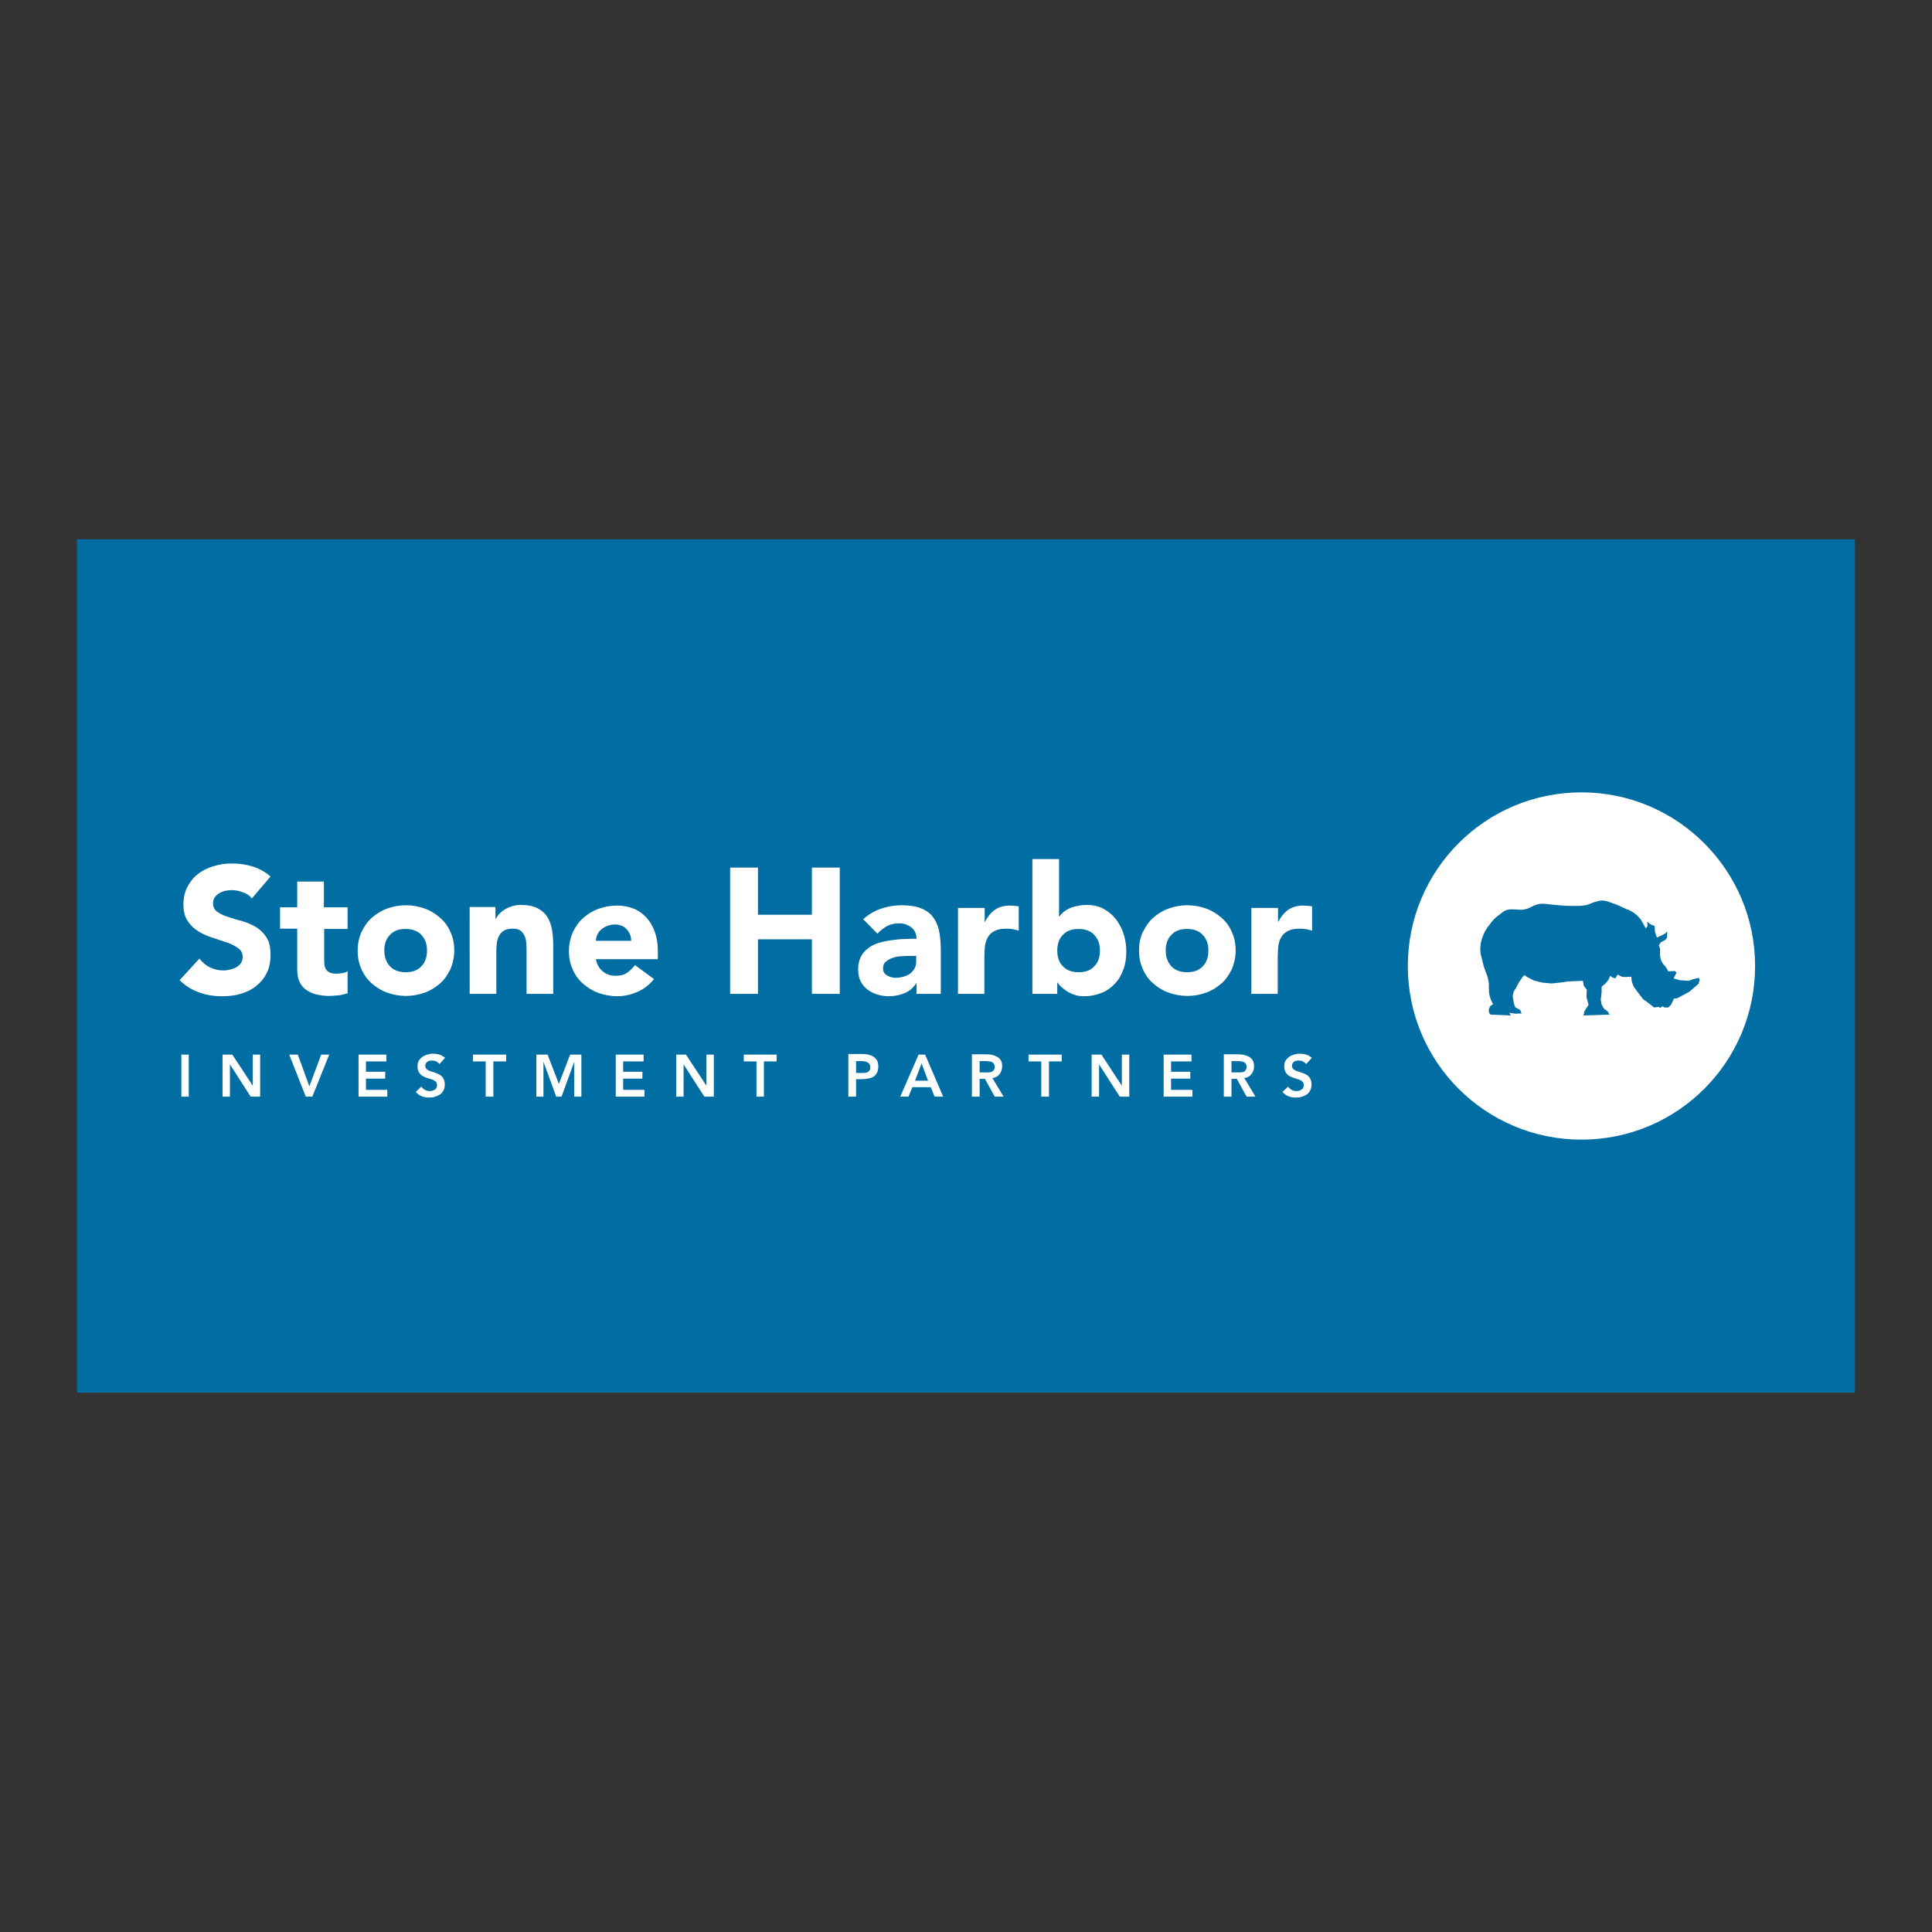
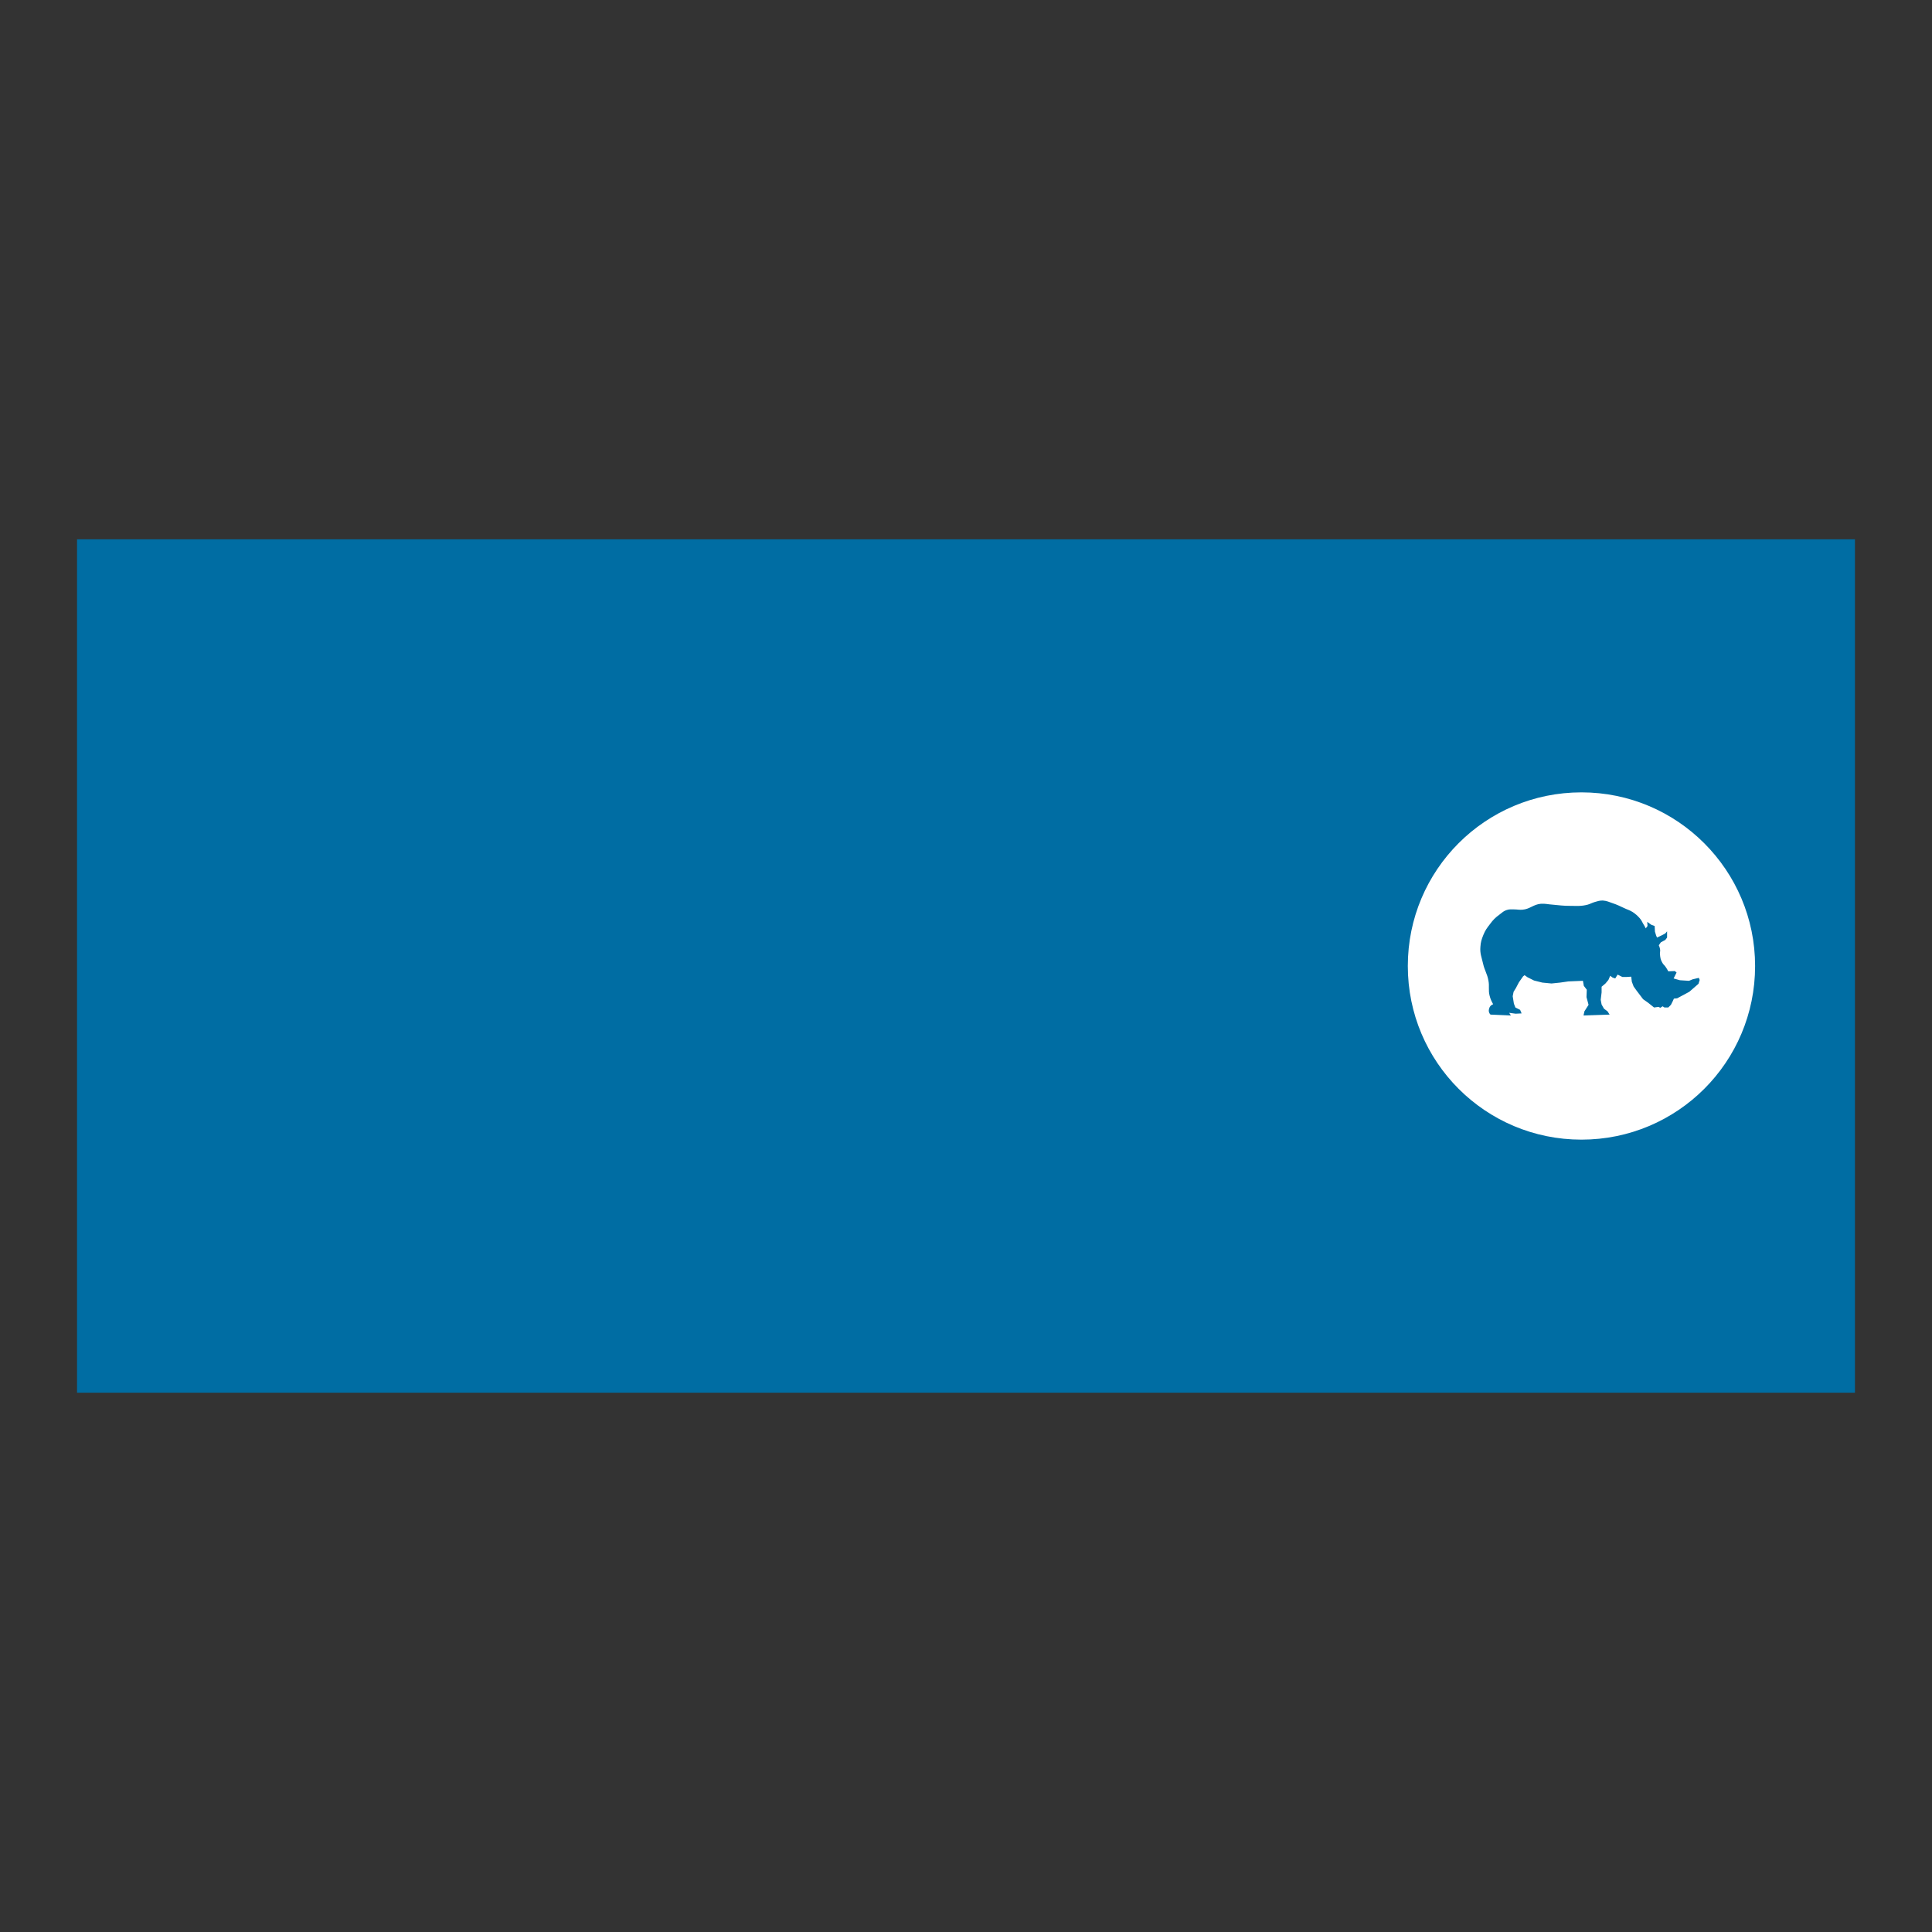
<svg xmlns="http://www.w3.org/2000/svg" version="1.1" id="layer" x="0px" y="0px" viewBox="0 0 652 652" style="enable-background:new 0 0 652 652;" xml:space="preserve">
  <rect x="0" y="0" width="652" height="652" fill="#333333" stroke="none" />
  <style type="text/css">
	.st0{fill:#006DA3;}
	.st1{fill:#FFFFFF;}
</style>
  <rect x="26" y="182" class="st0" width="600" height="288" />
  <path class="st1" d="M503,342.4l6.9,0.3l-0.6-0.9l2.2,0.3l2-0.1l-0.5-1.2l-1.6-0.8l-0.5-1.3l-0.4-2.5l0.3-1.5l0.8-1.3l1-1.9l1.4-2  l0.5-0.4l1,0.7l2.2,1.1l2.8,0.7l3.1,0.3l2.9-0.3l2.8-0.4l2.4-0.1l2.5-0.1l0.3,1.7l1,1.3l-0.1,2.5l0.7,2.6l-1.4,2.2l-0.3,1.4l8.8-0.3  l-0.7-1.1l-1.2-0.9l-0.8-1.4l-0.3-1.6l0.3-2.5V333l1.3-1.1l1-1.2l0.6-1.4l0.8,0.6l0.9,0.3l0.8-1.3l1.6,0.8h1.5l1.5-0.1l0.2,1.7  l0.6,1.6l1,1.4l2.2,2.9l1.7,1.2l2,1.6l1.5-0.2l0.6,0.3l0.8-0.5l0.6,0.4h1.3l0.9-0.9l0.6-1.2l0.4-0.9l1.1-0.1l4.1-2.2l3.1-2.7  l0.4-1.3l-0.3-0.7l-2.1,0.5L570,331l-3.1-0.2l-2.1-0.6l1-2l-0.6-0.5l-2.2,0.1c-0.3-0.6-0.5-0.9-0.9-1.5c-0.4-0.6-0.8-0.8-1.1-1.4  c-0.6-1-0.7-1.7-0.8-2.8c-0.1-0.7,0.2-1.2,0-1.9c-0.1-0.5-0.2-0.8-0.4-1.2l0.7-1l1.5-0.8l0.6-0.8v-2.1l-0.6,0.7l-0.9,0.5l-1.9,0.9  l-0.3-0.7l-0.4-1.3l-0.1-1.9l-1.1-0.4l-1.4-1l0.1,1.4l-0.6,0.8c-0.3-0.6-0.5-1-0.9-1.6c-0.4-0.8-0.6-1.2-1.2-1.9  c-0.8-0.9-1.3-1.3-2.3-2c-1.1-0.7-1.8-0.8-3-1.4c-1.5-0.7-2.3-1.1-3.8-1.6c-1.2-0.4-1.9-0.8-3.3-0.9c-1.1,0-1.7,0.2-2.7,0.5  c-1,0.3-1.4,0.6-2.4,0.9c-2.3,0.6-3.7,0.4-6.1,0.4c-2.2,0-3.5-0.2-5.7-0.4c-1.6-0.1-2.5-0.4-4-0.3c-2.5,0.2-3.7,1.8-6.2,2  c-1.1,0.1-1.7-0.1-2.8-0.1c-1,0-1.6-0.1-2.5,0.2c-1,0.3-1.5,0.8-2.4,1.5c-1.5,1.1-2.2,1.8-3.3,3.3c-1,1.3-1.6,2.1-2.2,3.6  c-0.6,1.5-0.9,2.4-1,4c-0.2,2.3,0.4,3.5,0.9,5.7c0.5,2.3,1.4,3.4,1.8,5.7c0.4,1.9-0.1,3.2,0.4,5.1c0.3,1.2,0.6,1.8,1.2,2.9  c-0.8,0.3-1.2,0.8-1.4,1.6C502.3,341.3,502.5,341.9,503,342.4 M592.3,326c0,32.4-26.2,58.6-58.6,58.6c-32.4,0-58.6-26.2-58.6-58.6  c0-32.4,26.2-58.6,58.6-58.6C566.1,267.4,592.3,293.7,592.3,326" />
-   <path class="st1" d="M85,303.2c-0.8-1-1.8-1.7-3.1-2.1c-1.3-0.5-2.5-0.7-3.7-0.7c-0.7,0-1.4,0.1-2.1,0.2c-0.7,0.2-1.4,0.4-2,0.8  c-0.6,0.3-1.2,0.8-1.6,1.4c-0.4,0.6-0.6,1.2-0.6,2c0,1.3,0.5,2.3,1.4,2.9c1,0.7,2.2,1.3,3.6,1.7c1.5,0.5,3,1,4.7,1.4  c1.7,0.5,3.3,1.2,4.7,2c1.5,0.9,2.7,2.1,3.6,3.5c1,1.5,1.4,3.5,1.4,5.9c0,2.4-0.4,4.4-1.3,6.2c-0.9,1.8-2.1,3.2-3.6,4.4  c-1.5,1.2-3.2,2-5.2,2.6c-2,0.6-4.1,0.8-6.3,0.8c-2.8,0-5.3-0.4-7.7-1.3c-2.4-0.8-4.6-2.2-6.6-4.1l6.7-7.3c1,1.3,2.2,2.3,3.6,3  c1.5,0.7,3,1,4.5,1c0.8,0,1.5-0.1,2.3-0.3c0.8-0.2,1.5-0.5,2.1-0.8c0.6-0.4,1.1-0.8,1.5-1.4c0.4-0.6,0.6-1.2,0.6-2  c0-1.3-0.5-2.3-1.5-3c-1-0.7-2.2-1.4-3.7-1.9c-1.5-0.5-3.1-1-4.8-1.6c-1.7-0.5-3.3-1.2-4.8-2.1c-1.5-0.9-2.7-2-3.7-3.5  c-1-1.4-1.5-3.3-1.5-5.7c0-2.3,0.5-4.3,1.4-6c0.9-1.7,2.1-3.2,3.6-4.3c1.5-1.2,3.2-2,5.2-2.6c2-0.6,4-0.9,6.1-0.9c2.4,0,4.7,0.3,7,1  c2.2,0.7,4.3,1.8,6.1,3.4L85,303.2z M117.2,306.2h-7.9v-8.7h-9v8.7h-5.8v7.2h5.8v13.9c0,1.6,0.3,3,0.8,4.1c0.5,1.1,1.3,2,2.3,2.7  c1,0.7,2.1,1.2,3.4,1.5c1.3,0.3,2.7,0.5,4.2,0.5c1,0,2.1-0.1,3.2-0.2c1.1-0.1,2.1-0.4,3.1-0.7v-7.5c-0.4,0.4-1,0.6-1.8,0.7  c-0.8,0.1-1.4,0.2-1.9,0.2c-1,0-1.7-0.1-2.3-0.4c-0.6-0.3-1-0.6-1.3-1.1c-0.3-0.5-0.5-1.1-0.5-1.7c-0.1-0.7-0.1-1.4-0.1-2.2v-9.7  h7.9V306.2z M129.7,320.8c0-2.2,0.6-4,1.9-5.3c1.3-1.4,3-2,5.3-2c2.3,0,4.1,0.7,5.3,2c1.3,1.4,1.9,3.1,1.9,5.3c0,2.2-0.6,4-1.9,5.3  c-1.3,1.4-3,2-5.3,2c-2.3,0-4.1-0.7-5.3-2C130.4,324.8,129.7,323,129.7,320.8 M120.7,320.8c0,2.3,0.4,4.4,1.3,6.3  c0.8,1.9,2,3.5,3.5,4.8c1.5,1.3,3.2,2.4,5.2,3.1c2,0.7,4.1,1.1,6.3,1.1c2.2,0,4.4-0.4,6.3-1.1c2-0.7,3.7-1.8,5.2-3.1  c1.5-1.3,2.6-3,3.5-4.8c0.8-1.9,1.3-4,1.3-6.3c0-2.3-0.4-4.4-1.3-6.3c-0.8-1.9-2-3.5-3.5-4.8c-1.5-1.3-3.2-2.4-5.2-3.1  c-2-0.7-4.1-1.1-6.3-1.1c-2.2,0-4.4,0.4-6.3,1.1c-2,0.7-3.7,1.8-5.2,3.1c-1.5,1.3-2.6,3-3.5,4.8  C121.2,316.3,120.7,318.4,120.7,320.8 M158.5,335.4h9v-14.5c0-1,0.1-1.9,0.2-2.8c0.1-0.9,0.4-1.7,0.8-2.4c0.4-0.7,0.9-1.3,1.7-1.7  c0.7-0.4,1.7-0.6,2.8-0.6c1.2,0,2.1,0.2,2.7,0.7c0.6,0.5,1.1,1.1,1.4,1.9c0.3,0.8,0.5,1.6,0.5,2.5c0.1,0.9,0.1,1.8,0.1,2.6v14.3h9  v-16.1c0-2-0.1-3.8-0.4-5.5c-0.3-1.7-0.8-3.1-1.6-4.4c-0.8-1.2-1.9-2.2-3.3-2.9c-1.4-0.7-3.2-1.1-5.5-1.1c-1.1,0-2.1,0.1-3,0.4  c-0.9,0.3-1.7,0.6-2.5,1.1c-0.7,0.4-1.3,0.9-1.9,1.5c-0.5,0.6-0.9,1.1-1.2,1.7h-0.1v-4h-8.7V335.4z M201.1,317.5  c0-0.7,0.2-1.4,0.5-2.1c0.3-0.7,0.7-1.2,1.3-1.7c0.5-0.5,1.2-0.9,2-1.2c0.8-0.3,1.6-0.5,2.6-0.5c1.6,0,3,0.5,4,1.6  c1,1.1,1.5,2.4,1.5,3.9H201.1z M214.3,325.7c-0.8,1-1.7,1.9-2.7,2.6c-1,0.7-2.3,1-3.8,1c-1.8,0-3.2-0.5-4.4-1.5  c-1.2-1-2-2.4-2.3-4.1H222v-2.8c0-2.3-0.3-4.4-1-6.3c-0.6-1.9-1.6-3.5-2.7-4.8c-1.2-1.3-2.6-2.4-4.3-3.1c-1.7-0.7-3.6-1.1-5.7-1.1  c-2.2,0-4.4,0.4-6.3,1.1c-2,0.7-3.7,1.8-5.2,3.1c-1.5,1.3-2.6,3-3.5,4.8c-0.8,1.9-1.3,4-1.3,6.3c0,2.3,0.4,4.4,1.3,6.3  c0.8,1.9,2,3.5,3.5,4.8c1.5,1.3,3.2,2.4,5.2,3.1c2,0.7,4.1,1.1,6.3,1.1c2.4,0,4.6-0.5,6.9-1.5c2.2-1,4-2.4,5.5-4.3L214.3,325.7z   M246.4,335.4h9.4V317H274v18.4h9.4v-42.6H274v15.9h-18.2v-15.9h-9.4V335.4z M309.2,322.6v1.9c0,0.9-0.2,1.7-0.6,2.4  c-0.4,0.7-0.9,1.2-1.5,1.7c-0.6,0.4-1.4,0.8-2.2,1c-0.8,0.2-1.7,0.4-2.6,0.4c-1,0-2-0.3-2.9-0.8c-0.9-0.5-1.4-1.3-1.4-2.4  c0-1,0.3-1.8,1-2.3c0.7-0.6,1.5-1,2.4-1.3c0.9-0.3,1.9-0.5,2.9-0.5c1-0.1,1.9-0.1,2.6-0.1H309.2z M309.2,335.4h8.3v-14.8  c0-2.4-0.2-4.6-0.6-6.5c-0.4-1.9-1.1-3.4-2.1-4.7c-1-1.3-2.4-2.3-4.1-2.9c-1.7-0.7-3.9-1-6.5-1c-2.4,0-4.7,0.4-7,1.2s-4.2,2-5.9,3.5  l4.8,4.9c1-1.1,2.1-1.9,3.3-2.6c1.2-0.6,2.6-0.9,4.1-0.9c1.6,0,2.9,0.5,4.1,1.4c1.1,0.9,1.7,2.2,1.7,3.8c-1.2,0-2.6,0-4.1,0.1  c-1.5,0-2.9,0.2-4.4,0.4c-1.5,0.2-2.9,0.5-4.2,0.9c-1.4,0.4-2.6,1-3.6,1.8c-1.1,0.8-1.9,1.7-2.5,2.9s-0.9,2.6-0.9,4.3  c0,1.5,0.3,2.8,0.8,3.9c0.6,1.1,1.3,2.1,2.3,2.8c1,0.8,2.1,1.3,3.3,1.7c1.3,0.4,2.6,0.6,3.9,0.6c1.8,0,3.6-0.3,5.3-1  c1.7-0.7,3-1.8,4-3.4h0.1V335.4z M323.2,335.4h9v-12.2c0-1.4,0.1-2.8,0.2-4c0.2-1.2,0.5-2.2,1.1-3.1c0.5-0.9,1.3-1.5,2.3-2  c1-0.5,2.4-0.7,4.1-0.7c0.7,0,1.3,0.1,2,0.2c0.6,0.1,1.3,0.3,1.9,0.5v-8.2c-0.4-0.1-0.9-0.2-1.4-0.2c-0.5,0-1-0.1-1.6-0.1  c-2,0-3.7,0.5-5,1.4c-1.3,0.9-2.5,2.3-3.4,4.1h-0.1v-4.7h-9V335.4z M356.8,320.8c0-2.2,0.6-4,1.9-5.3c1.3-1.4,3-2,5.3-2  c2.3,0,4.1,0.7,5.3,2c1.3,1.4,1.9,3.1,1.9,5.3c0,2.2-0.6,4-1.9,5.3c-1.3,1.4-3,2-5.3,2c-2.3,0-4.1-0.7-5.3-2  C357.4,324.8,356.8,323,356.8,320.8 M348.5,335.4h8.3v-3.8h0.1c0.4,0.5,0.8,1.1,1.4,1.6c0.6,0.5,1.3,1,2,1.5  c0.8,0.4,1.6,0.8,2.6,1.1c0.9,0.3,1.9,0.4,2.9,0.4c2.2,0,4.1-0.4,5.9-1.1c1.8-0.7,3.3-1.8,4.5-3.1c1.3-1.3,2.2-2.9,2.9-4.8  c0.7-1.8,1-3.9,1-6.1c0-2-0.3-4-0.9-5.9c-0.6-1.9-1.5-3.5-2.6-5c-1.1-1.4-2.5-2.6-4.2-3.5c-1.6-0.9-3.5-1.3-5.6-1.3  c-1.9,0-3.6,0.3-5.3,0.9c-1.6,0.6-3,1.6-4,3h-0.1v-19.4h-9V335.4z M393.4,320.8c0-2.2,0.6-4,1.9-5.3c1.3-1.4,3-2,5.3-2  c2.3,0,4.1,0.7,5.3,2c1.3,1.4,1.9,3.1,1.9,5.3c0,2.2-0.6,4-1.9,5.3c-1.3,1.4-3,2-5.3,2c-2.3,0-4.1-0.7-5.3-2  C394.1,324.8,393.4,323,393.4,320.8 M384.4,320.8c0,2.3,0.4,4.4,1.3,6.3c0.8,1.9,2,3.5,3.5,4.8c1.5,1.3,3.2,2.4,5.2,3.1  c2,0.7,4.1,1.1,6.3,1.1c2.2,0,4.4-0.4,6.3-1.1c2-0.7,3.7-1.8,5.2-3.1c1.5-1.3,2.6-3,3.5-4.8c0.8-1.9,1.3-4,1.3-6.3  c0-2.3-0.4-4.4-1.3-6.3c-0.8-1.9-2-3.5-3.5-4.8c-1.5-1.3-3.2-2.4-5.2-3.1c-2-0.7-4.1-1.1-6.3-1.1c-2.2,0-4.4,0.4-6.3,1.1  c-2,0.7-3.7,1.8-5.2,3.1c-1.5,1.3-2.6,3-3.5,4.8C384.8,316.3,384.4,318.4,384.4,320.8 M422.2,335.4h9v-12.2c0-1.4,0.1-2.8,0.2-4  c0.2-1.2,0.5-2.2,1.1-3.1c0.5-0.9,1.3-1.5,2.3-2c1-0.5,2.4-0.7,4.1-0.7c0.7,0,1.3,0.1,2,0.2c0.6,0.1,1.3,0.3,1.9,0.5v-8.2  c-0.4-0.1-0.9-0.2-1.4-0.2c-0.5,0-1-0.1-1.6-0.1c-2,0-3.7,0.5-5,1.4c-1.3,0.9-2.5,2.3-3.4,4.1h-0.1v-4.7h-9V335.4z M61.2,370.1h2.5  v-14.2h-2.5V370.1z M75.1,370.1h2.5v-10.9h0l7,10.9h3.2v-14.2h-2.5v10.5h0l-6.9-10.5h-3.3V370.1z M103.2,370.1h2.2l5.7-14.2h-2.7  l-4,10.7l-3.9-10.7h-2.9L103.2,370.1z M120.9,370.1h9.8v-2.3h-7.2V364h6.5v-2.3h-6.5v-3.5h6.9v-2.3h-9.4V370.1z M150.2,357  c-0.6-0.5-1.2-0.9-1.9-1.1c-0.7-0.2-1.4-0.3-2.2-0.3c-0.7,0-1.3,0.1-1.9,0.3c-0.6,0.2-1.2,0.4-1.7,0.8c-0.5,0.4-0.9,0.8-1.2,1.3  c-0.3,0.5-0.4,1.2-0.4,1.9c0,0.8,0.2,1.5,0.5,2c0.3,0.5,0.7,0.9,1.2,1.2c0.5,0.3,1,0.5,1.6,0.7c0.6,0.2,1.1,0.4,1.6,0.5  c0.5,0.2,0.9,0.4,1.2,0.7c0.3,0.3,0.5,0.7,0.5,1.2c0,0.3-0.1,0.6-0.2,0.9c-0.1,0.2-0.3,0.5-0.6,0.6c-0.2,0.2-0.5,0.3-0.8,0.4  c-0.3,0.1-0.6,0.1-0.9,0.1c-0.6,0-1.1-0.1-1.6-0.4c-0.5-0.3-0.9-0.6-1.2-1.1l-1.9,1.8c0.6,0.7,1.3,1.2,2.1,1.5  c0.8,0.3,1.7,0.4,2.5,0.4c0.7,0,1.4-0.1,2-0.3c0.6-0.2,1.2-0.5,1.7-0.8c0.5-0.4,0.8-0.8,1.1-1.4c0.3-0.6,0.4-1.2,0.4-2  c0-0.8-0.2-1.5-0.5-2c-0.3-0.5-0.7-0.9-1.2-1.2c-0.5-0.3-1-0.5-1.6-0.7c-0.6-0.2-1.1-0.4-1.6-0.5c-0.5-0.2-0.9-0.4-1.2-0.7  c-0.3-0.3-0.5-0.6-0.5-1.1c0-0.3,0.1-0.6,0.2-0.8c0.1-0.2,0.3-0.4,0.5-0.6c0.2-0.1,0.5-0.3,0.7-0.3c0.3-0.1,0.6-0.1,0.9-0.1  c0.5,0,1,0.1,1.4,0.3c0.4,0.2,0.8,0.5,1.1,0.9L150.2,357z M164,370.1h2.5v-11.9h4.3v-2.3h-11.2v2.3h4.3V370.1z M181,370.1h2.4v-11.8  h0l4.3,11.8h1.8l4.3-11.8h0v11.8h2.4v-14.2h-3.8l-3.8,9.9l-3.8-9.9H181V370.1z M207.7,370.1h9.8v-2.3h-7.2V364h6.5v-2.3h-6.5v-3.5  h6.9v-2.3h-9.4V370.1z M228.2,370.1h2.5v-10.9h0l7,10.9h3.2v-14.2h-2.5v10.5h0l-6.9-10.5h-3.3V370.1z M255.3,370.1h2.5v-11.9h4.3  v-2.3H251v2.3h4.3V370.1z M288.9,362.1v-4h1.8c0.3,0,0.7,0,1,0.1c0.4,0,0.7,0.1,1,0.3c0.3,0.1,0.5,0.3,0.7,0.6  c0.2,0.3,0.3,0.6,0.3,1.1c0,0.5-0.1,0.9-0.3,1.1c-0.2,0.3-0.5,0.5-0.8,0.6c-0.3,0.1-0.7,0.2-1.1,0.2c-0.4,0-0.8,0-1.1,0H288.9z   M286.4,370.1h2.5v-5.9h1.8c0.7,0,1.5-0.1,2.2-0.2c0.7-0.1,1.3-0.3,1.8-0.6c0.5-0.3,0.9-0.7,1.2-1.3c0.3-0.5,0.5-1.3,0.5-2.2  c0-0.8-0.1-1.4-0.4-2c-0.3-0.5-0.7-0.9-1.2-1.3c-0.5-0.3-1-0.5-1.7-0.7c-0.6-0.1-1.3-0.2-2-0.2h-4.8V370.1z M308.8,364.7l2.2-5.8  l2.2,5.8H308.8z M303.8,370.1h2.8l1.3-3.2h6.2l1.3,3.2h2.9l-6.1-14.2H310L303.8,370.1z M330.6,361.9v-3.8h2.2c0.3,0,0.7,0,1,0.1  c0.3,0,0.7,0.1,0.9,0.2c0.3,0.1,0.5,0.3,0.7,0.6c0.2,0.3,0.3,0.6,0.3,1c0,0.5-0.1,0.8-0.3,1.1c-0.2,0.3-0.4,0.5-0.7,0.6  c-0.3,0.1-0.6,0.2-1,0.2c-0.4,0-0.7,0-1.1,0H330.6z M328.1,370.1h2.5v-6h1.8l3.3,6h3l-3.8-6.3c1.1-0.1,1.9-0.6,2.4-1.3  c0.6-0.7,0.9-1.6,0.9-2.6c0-0.8-0.1-1.5-0.4-2c-0.3-0.5-0.7-0.9-1.2-1.2c-0.5-0.3-1.1-0.5-1.7-0.7c-0.6-0.1-1.3-0.2-2-0.2h-4.9  V370.1z M351.5,370.1h2.5v-11.9h4.3v-2.3h-11.2v2.3h4.3V370.1z M368.4,370.1h2.5v-10.9h0l7,10.9h3.2v-14.2h-2.5v10.5h0l-6.9-10.5  h-3.3V370.1z M392.6,370.1h9.8v-2.3h-7.2V364h6.5v-2.3h-6.5v-3.5h6.9v-2.3h-9.4V370.1z M415.6,361.9v-3.8h2.2c0.3,0,0.7,0,1,0.1  c0.3,0,0.7,0.1,0.9,0.2c0.3,0.1,0.5,0.3,0.7,0.6c0.2,0.3,0.3,0.6,0.3,1c0,0.5-0.1,0.8-0.3,1.1c-0.2,0.3-0.4,0.5-0.7,0.6  c-0.3,0.1-0.6,0.2-1,0.2c-0.4,0-0.7,0-1.1,0H415.6z M413.1,370.1h2.5v-6h1.8l3.3,6h3l-3.8-6.3c1.1-0.1,1.9-0.6,2.4-1.3  c0.6-0.7,0.9-1.6,0.9-2.6c0-0.8-0.1-1.5-0.4-2c-0.3-0.5-0.7-0.9-1.2-1.2c-0.5-0.3-1.1-0.5-1.7-0.7c-0.6-0.1-1.3-0.2-2-0.2h-4.9  V370.1z M442.7,357c-0.6-0.5-1.2-0.9-1.9-1.1c-0.7-0.2-1.4-0.3-2.2-0.3c-0.7,0-1.3,0.1-1.9,0.3c-0.6,0.2-1.2,0.4-1.7,0.8  c-0.5,0.4-0.9,0.8-1.2,1.3c-0.3,0.5-0.4,1.2-0.4,1.9c0,0.8,0.2,1.5,0.5,2c0.3,0.5,0.7,0.9,1.2,1.2c0.5,0.3,1,0.5,1.6,0.7  c0.6,0.2,1.1,0.4,1.6,0.5c0.5,0.2,0.9,0.4,1.2,0.7c0.3,0.3,0.5,0.7,0.5,1.2c0,0.3-0.1,0.6-0.2,0.9c-0.1,0.2-0.3,0.5-0.6,0.6  c-0.2,0.2-0.5,0.3-0.8,0.4c-0.3,0.1-0.6,0.1-0.9,0.1c-0.6,0-1.1-0.1-1.6-0.4c-0.5-0.3-0.9-0.6-1.2-1.1l-1.9,1.8  c0.6,0.7,1.3,1.2,2.1,1.5c0.8,0.3,1.7,0.4,2.5,0.4c0.7,0,1.4-0.1,2-0.3c0.6-0.2,1.2-0.5,1.7-0.8c0.5-0.4,0.8-0.8,1.1-1.4  c0.3-0.6,0.4-1.2,0.4-2c0-0.8-0.2-1.5-0.5-2c-0.3-0.5-0.7-0.9-1.2-1.2c-0.5-0.3-1-0.5-1.6-0.7c-0.6-0.2-1.1-0.4-1.6-0.5  c-0.5-0.2-0.9-0.4-1.2-0.7c-0.3-0.3-0.5-0.6-0.5-1.1c0-0.3,0.1-0.6,0.2-0.8c0.1-0.2,0.3-0.4,0.5-0.6c0.2-0.1,0.5-0.3,0.7-0.3  c0.3-0.1,0.6-0.1,0.9-0.1c0.5,0,1,0.1,1.4,0.3c0.4,0.2,0.8,0.5,1.1,0.9L442.7,357z" />
</svg>